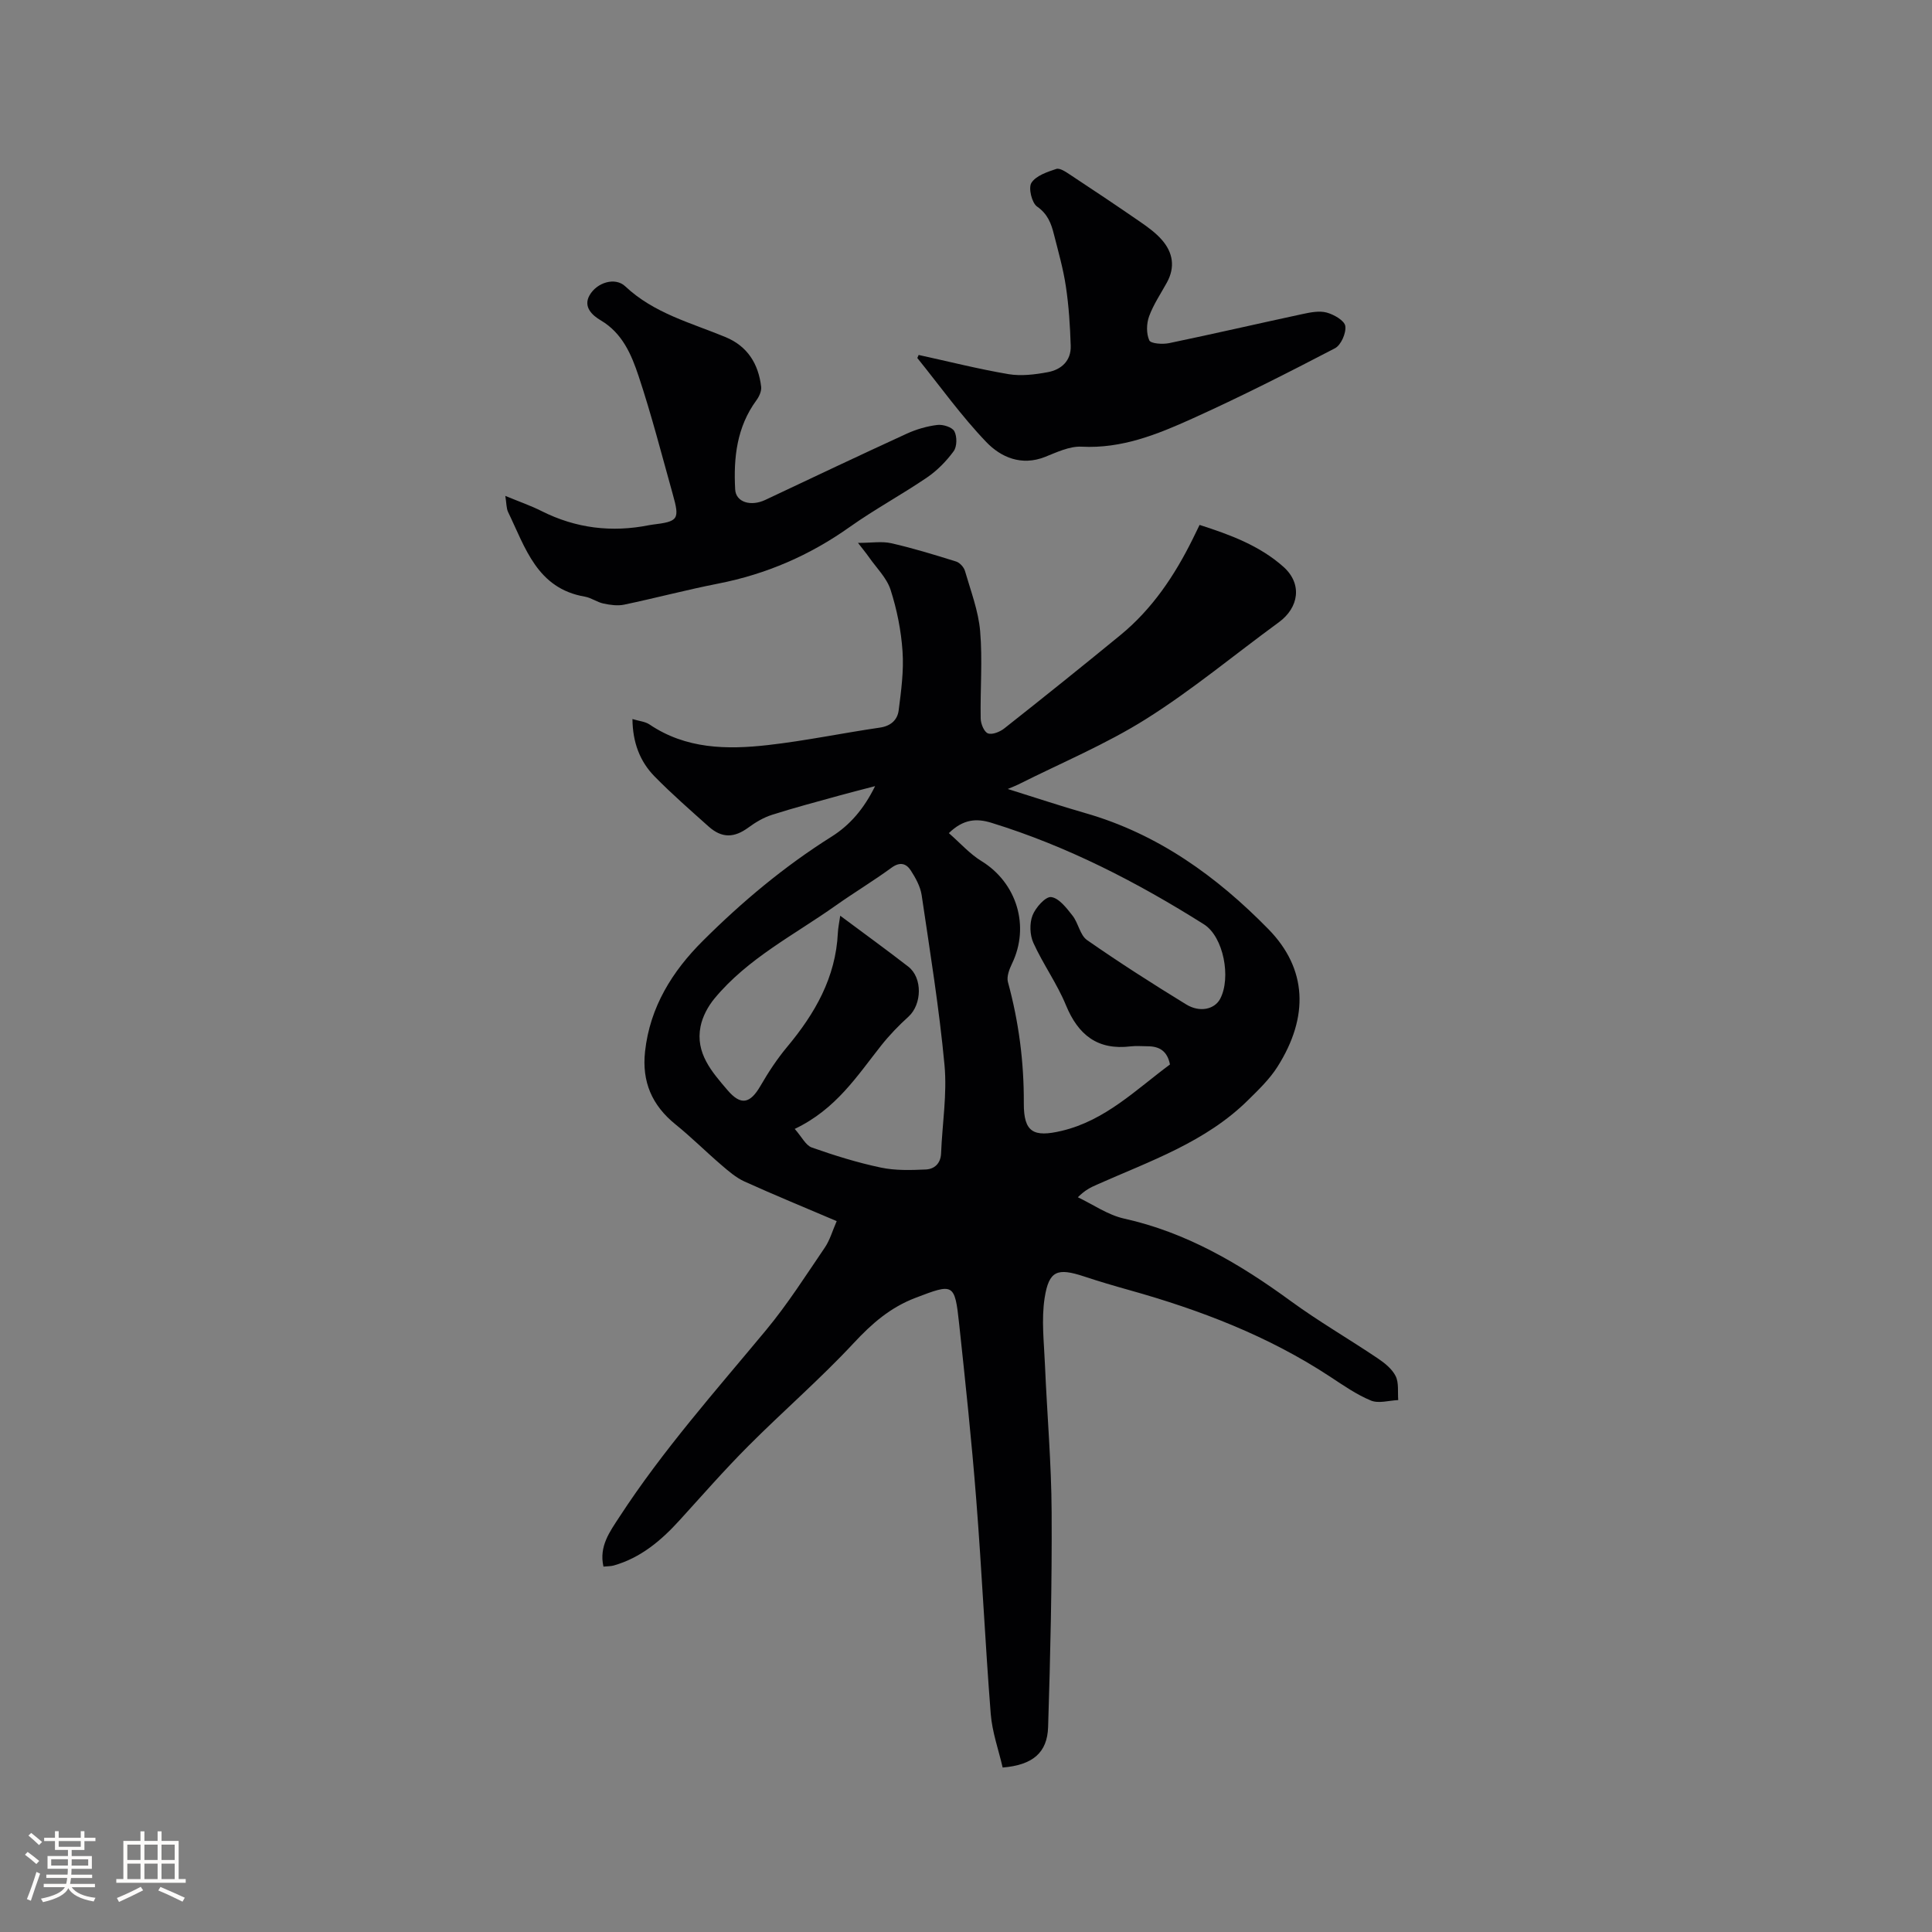
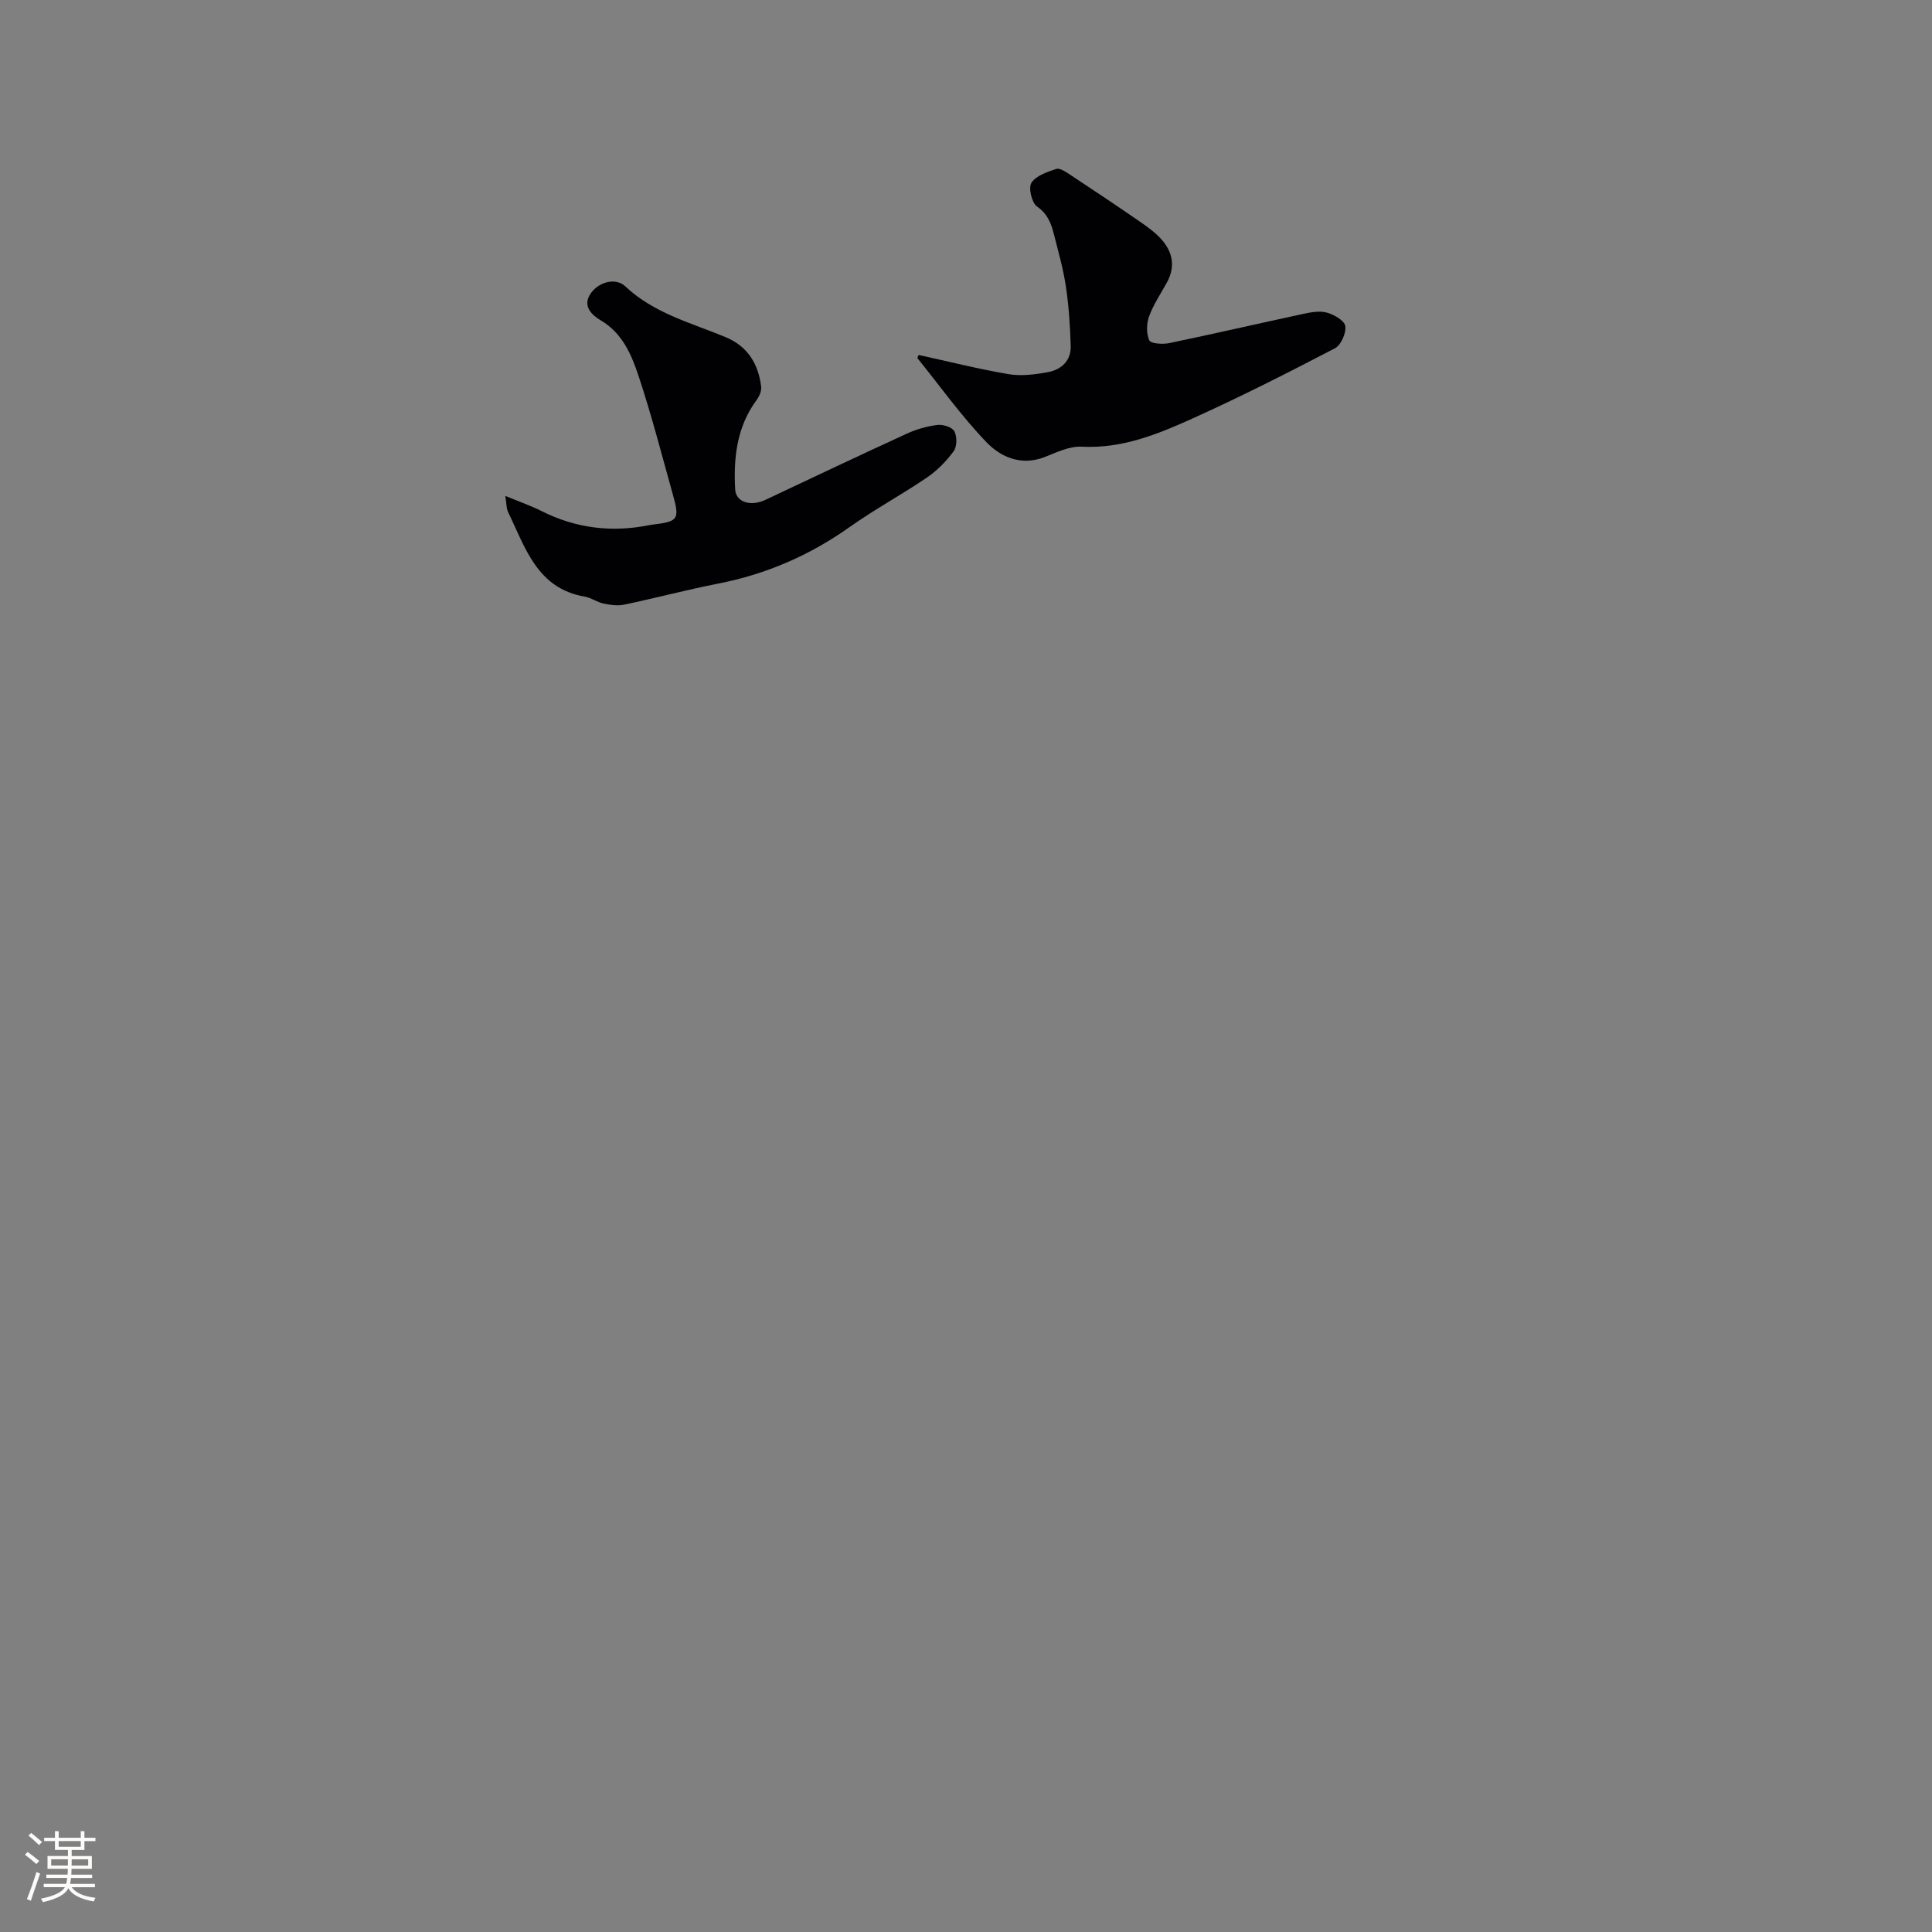
<svg xmlns="http://www.w3.org/2000/svg" enable-background="new 0 0 400 400" viewBox="0 0 400 400">
  <rect x="0" y="0" width="400" height="400" fill="#808080" stroke="none" />
  <g fill="#010103">
-     <path d="m124.94 324.35c-.96-4.2 1.32-7.24 3.3-10.28 8.99-13.81 19.92-26.1 30.41-38.74 4.44-5.36 8.21-11.29 12.13-17.05 1.04-1.53 1.56-3.43 2.45-5.46-6.52-2.78-12.86-5.38-19.09-8.2-1.76-.8-3.31-2.15-4.8-3.43-3.21-2.75-6.21-5.76-9.5-8.41-4.86-3.94-6.97-8.81-6.29-15.07 1.01-9.23 5.65-16.63 11.96-22.91 8.11-8.09 16.89-15.44 26.64-21.57 3.82-2.4 6.71-5.76 9.03-10.47-2.78.73-5.05 1.3-7.3 1.92-4.69 1.3-9.41 2.54-14.04 4.02-1.74.55-3.41 1.54-4.89 2.63-2.94 2.16-5.49 2.25-8.25-.22-3.79-3.39-7.63-6.74-11.19-10.37-3.04-3.11-4.52-7.03-4.57-11.87 1.41.43 2.64.52 3.53 1.12 7.55 5.1 16.01 5.23 24.51 4.27 7.77-.88 15.46-2.49 23.21-3.62 2.27-.33 3.62-1.61 3.87-3.57.52-4.05 1.08-8.18.8-12.22-.29-4.3-1.16-8.65-2.48-12.75-.8-2.47-2.92-4.52-4.47-6.74-.52-.75-1.11-1.46-2.27-2.96 2.81 0 4.95-.37 6.89.07 4.53 1.03 8.99 2.4 13.43 3.79.76.24 1.61 1.18 1.83 1.96 1.19 4.12 2.78 8.25 3.14 12.47.51 5.99 0 12.05.11 18.08.02 1.09.71 2.78 1.51 3.07.89.33 2.48-.32 3.38-1.03 8.07-6.37 16.09-12.8 24.04-19.32 6.6-5.41 11.23-12.34 14.98-19.92.42-.85.83-1.71 1.41-2.89 6.29 2.01 12.44 4.28 17.38 8.69 3.92 3.51 3.21 8.41-.99 11.48-9.15 6.68-17.9 13.99-27.47 20.01-8.36 5.26-17.62 9.11-26.48 13.57-.43.22-.89.38-2.15.92 5.86 1.83 10.91 3.52 16.04 4.99 15.02 4.3 27.23 13.11 37.94 24.05 7.98 8.16 8.45 18.09 1.84 28.5-1.61 2.53-3.86 4.7-6.02 6.83-8.82 8.75-20.38 12.67-31.38 17.56-1.22.54-2.43 1.11-3.91 2.6 3.17 1.51 6.2 3.66 9.55 4.41 12.94 2.87 23.94 9.35 34.47 17.04 5.8 4.24 12.05 7.85 18.02 11.87 1.45.97 3 2.2 3.75 3.7.7 1.4.4 3.29.54 4.97-1.9.08-4.05.76-5.65.1-3-1.24-5.74-3.16-8.48-4.96-12.79-8.41-26.88-13.8-41.52-17.9-3.15-.88-6.3-1.81-9.41-2.84-5.49-1.81-7.26-1.24-8.15 4.46-.7 4.51-.12 9.25.07 13.88.43 10.16 1.33 20.31 1.38 30.46.08 14.83-.26 29.68-.73 44.5-.17 5.33-3.2 7.86-9.41 8.38-.83-3.61-2.17-7.32-2.47-11.11-1.16-14.78-1.84-29.6-3-44.37-.95-12.15-2.24-24.27-3.54-36.39-.91-8.49-1.18-8.37-9.03-5.38-5.24 2-9.03 5.32-12.8 9.37-6.91 7.42-14.63 14.1-21.8 21.29-4.93 4.94-9.53 10.2-14.23 15.37-3.83 4.22-8.07 7.81-13.69 9.4-.6.16-1.24.13-2.09.22zm39.6-90.62c1.48 1.67 2.28 3.41 3.54 3.85 4.67 1.65 9.44 3.13 14.27 4.15 3.01.64 6.22.54 9.33.4 1.75-.08 3.07-1.21 3.16-3.33.24-6.1 1.27-12.27.71-18.29-1.1-11.77-3-23.47-4.73-35.18-.27-1.79-1.25-3.56-2.25-5.11-.94-1.45-2.24-1.85-3.99-.57-3.76 2.75-7.76 5.15-11.56 7.84-8.61 6.1-18.22 10.93-25.1 19.25-1.35 1.63-2.47 3.73-2.88 5.78-1.1 5.52 2.35 9.4 5.59 13.19 2.77 3.24 4.68 2.81 6.84-.93 1.62-2.8 3.42-5.54 5.49-8.02 5.76-6.9 10.07-14.37 10.51-23.62.05-1.08.29-2.14.49-3.55 4.96 3.7 9.58 7.04 14.09 10.54 2.99 2.32 2.83 7.83.04 10.36-2.02 1.83-3.95 3.83-5.64 5.96-4.99 6.3-9.34 13.19-17.91 17.28zm31.91-61.24c2.34 2.04 4.32 4.3 6.77 5.8 7.3 4.49 10.05 13.47 6.31 21.21-.56 1.16-1.15 2.7-.85 3.82 2.25 8.23 3.33 16.52 3.29 25.09-.03 6.01 1.99 7.11 7.84 5.72 9.04-2.14 15.4-8.55 22.42-13.74-.55-2.81-2.22-3.77-4.63-3.77-1.17 0-2.35-.12-3.5.02-6.83.83-10.86-2.33-13.41-8.53-1.84-4.47-4.74-8.49-6.74-12.9-.74-1.63-.82-4.03-.18-5.68.63-1.62 2.7-3.95 3.86-3.8 1.62.2 3.19 2.27 4.41 3.82 1.22 1.54 1.56 4.06 3.02 5.08 6.69 4.66 13.57 9.06 20.52 13.32 2.85 1.75 5.9 1 7.04-1.15 2.3-4.35.72-12.85-3.36-15.43-13.83-8.72-28.3-16.18-44-21.02-3.04-.94-5.8-.8-8.81 2.14z" />
    <path d="m104.62 102.67c2.89 1.2 5.29 2.02 7.54 3.16 7.09 3.56 14.5 4.45 22.24 2.9.21-.04.42-.08.63-.1 5.44-.67 5.74-1.04 4.24-6.38-2.28-8.14-4.38-16.35-7.05-24.37-1.48-4.44-3.34-8.9-7.85-11.56-1.73-1.02-3.68-2.77-2.31-5.18 1.52-2.68 5.31-3.82 7.38-1.87 5.95 5.61 13.6 7.55 20.79 10.53 4.57 1.9 6.8 5.56 7.36 10.28.1.89-.41 2.02-.98 2.79-4.07 5.55-4.76 11.9-4.4 18.46.14 2.66 3.25 3.59 6.26 2.16 9.74-4.6 19.47-9.21 29.26-13.7 1.99-.91 4.19-1.55 6.35-1.81 1.15-.14 3.06.46 3.51 1.31.58 1.09.56 3.16-.14 4.12-1.51 2.07-3.42 4.02-5.54 5.46-5.23 3.56-10.83 6.58-15.99 10.24-8.26 5.86-17.25 9.76-27.19 11.71-6.54 1.28-12.99 3-19.52 4.37-1.35.28-2.88.06-4.26-.23-1.33-.28-2.53-1.2-3.86-1.43-9.91-1.69-12.32-10.14-15.9-17.53-.37-.79-.32-1.81-.57-3.33z" />
    <path d="m190.2 73.49c6.19 1.35 12.34 2.91 18.58 3.97 2.62.44 5.47.09 8.12-.4 2.82-.51 4.88-2.35 4.78-5.46-.13-4.1-.39-8.23-1-12.28-.54-3.65-1.57-7.23-2.48-10.82-.56-2.23-1.29-4.21-3.48-5.73-1.1-.76-1.84-3.86-1.18-4.91.94-1.48 3.26-2.26 5.14-2.88.74-.25 1.98.6 2.84 1.17 4.84 3.19 9.66 6.41 14.43 9.7 1.64 1.13 3.31 2.33 4.61 3.82 2.28 2.61 2.79 5.62 1.04 8.81-1.27 2.32-2.79 4.55-3.69 7.01-.55 1.51-.6 3.57.04 4.98.32.69 2.77.85 4.12.57 9.22-1.92 18.39-4.04 27.6-6.02 1.63-.35 3.47-.72 5-.31 1.51.41 3.7 1.66 3.86 2.8.21 1.44-.89 3.95-2.15 4.6-9.75 5.08-19.56 10.06-29.58 14.58-7.2 3.25-14.56 6.23-22.86 5.79-2.49-.13-5.14 1.15-7.58 2.12-4.87 1.93-9.13.08-12.16-3.08-5.18-5.4-9.56-11.56-14.28-17.4.1-.2.19-.42.28-.63z" />
  </g>
  <path d="m5.17 384 .55-.58c.85.61 1.65 1.24 2.4 1.87l-.59.64c-.83-.73-1.62-1.38-2.36-1.93m1.22 9.53-.82-.34c.71-1.76 1.37-3.64 1.98-5.63.24.13.5.25.76.36-.6 1.67-1.24 3.54-1.92 5.61m-.5-13.5.57-.54c.56.44 1.31 1.06 2.26 1.87l-.64.64c-.68-.66-1.41-1.32-2.19-1.97m3.25.46h2.24v-1.36h.77v1.36h4.57v-1.36h.76v1.36h2.28v.69h-2.28v1.84h-2.64v1.26h4.18v2.64h-4.21c0 .45-.02.86-.05 1.21h4.32v.69h-4.38c-.04.34-.1.75-.19 1.22h5.15v.69h-4.82c.87 1.19 2.51 1.92 4.93 2.19-.17.31-.3.57-.37.76-2.77-.49-4.52-1.41-5.26-2.76-.56 1.26-2.3 2.23-5.24 2.9-.12-.24-.26-.48-.43-.72 2.73-.55 4.38-1.34 4.96-2.38h-4.38v-.69h4.65c.1-.38.17-.79.21-1.22h-4.32v-.69h4.4c.03-.34.05-.75.05-1.21h-4.2v-2.64h4.23v-1.26h-2.69v-1.84h-2.24zm1.46 4.46v1.29h3.45c.01-.4.02-.57.01-.53v-.32-.45h-3.46zm1.55-2.59h4.57v-1.19h-4.57zm6.11 2.59h-3.42v.77c-.01.19-.01.37-.02.53h3.44z" fill="#fcfbfa" />
-   <path d="m32.63 379.16h.82v1.98h3.54v7.89h1.46v.78h-14.37v-.78h1.46v-7.89h3.54v-1.98h.82v1.98h2.73zm-3.49 11.48.5.73c-1.61.82-3.28 1.63-5 2.41-.13-.27-.28-.55-.44-.82 1.75-.72 3.4-1.49 4.94-2.32m-2.78-5.55h2.73v-3.18h-2.73zm0 3.95h2.73v-3.2h-2.73zm3.54-3.95h2.73v-3.18h-2.73zm0 3.95h2.73v-3.2h-2.73zm7.89 4.68c-1.84-.92-3.51-1.7-5.02-2.32l.45-.73c1.89.8 3.57 1.55 5.04 2.23zm-1.62-11.81h-2.73v3.18h2.73zm-2.73 7.13h2.73v-3.2h-2.73z" fill="#fcfbfa" />
</svg>